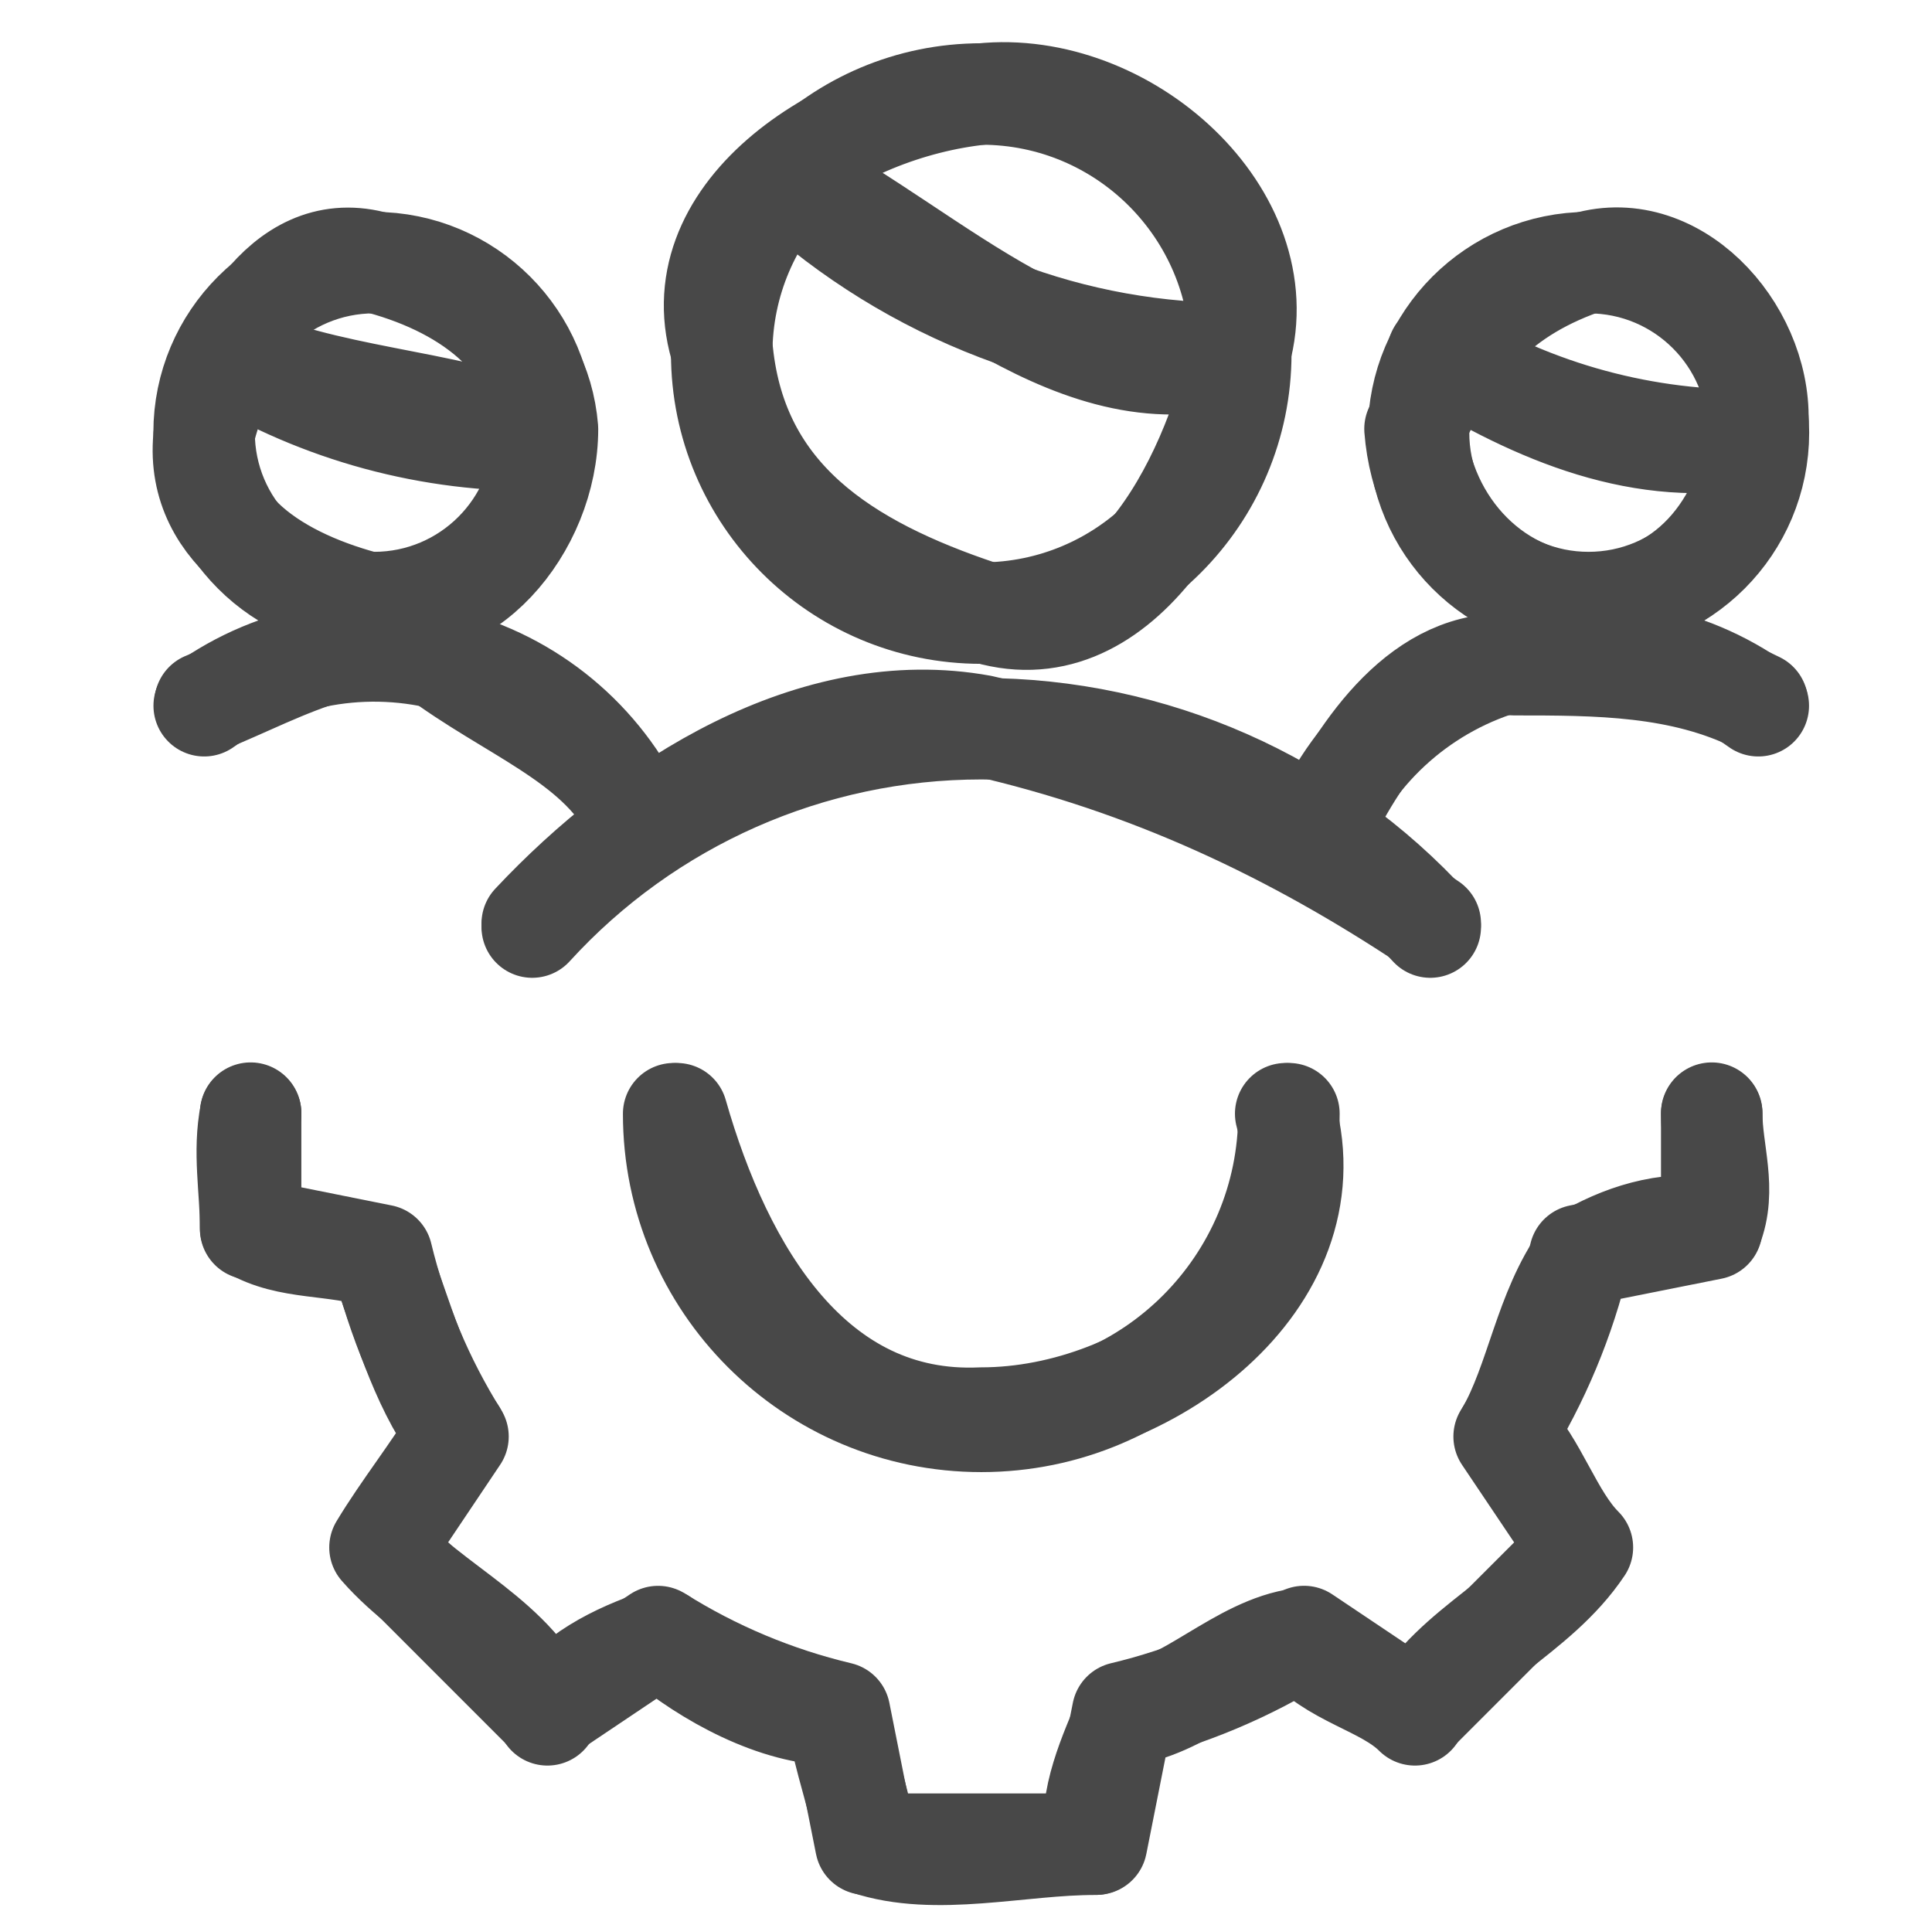
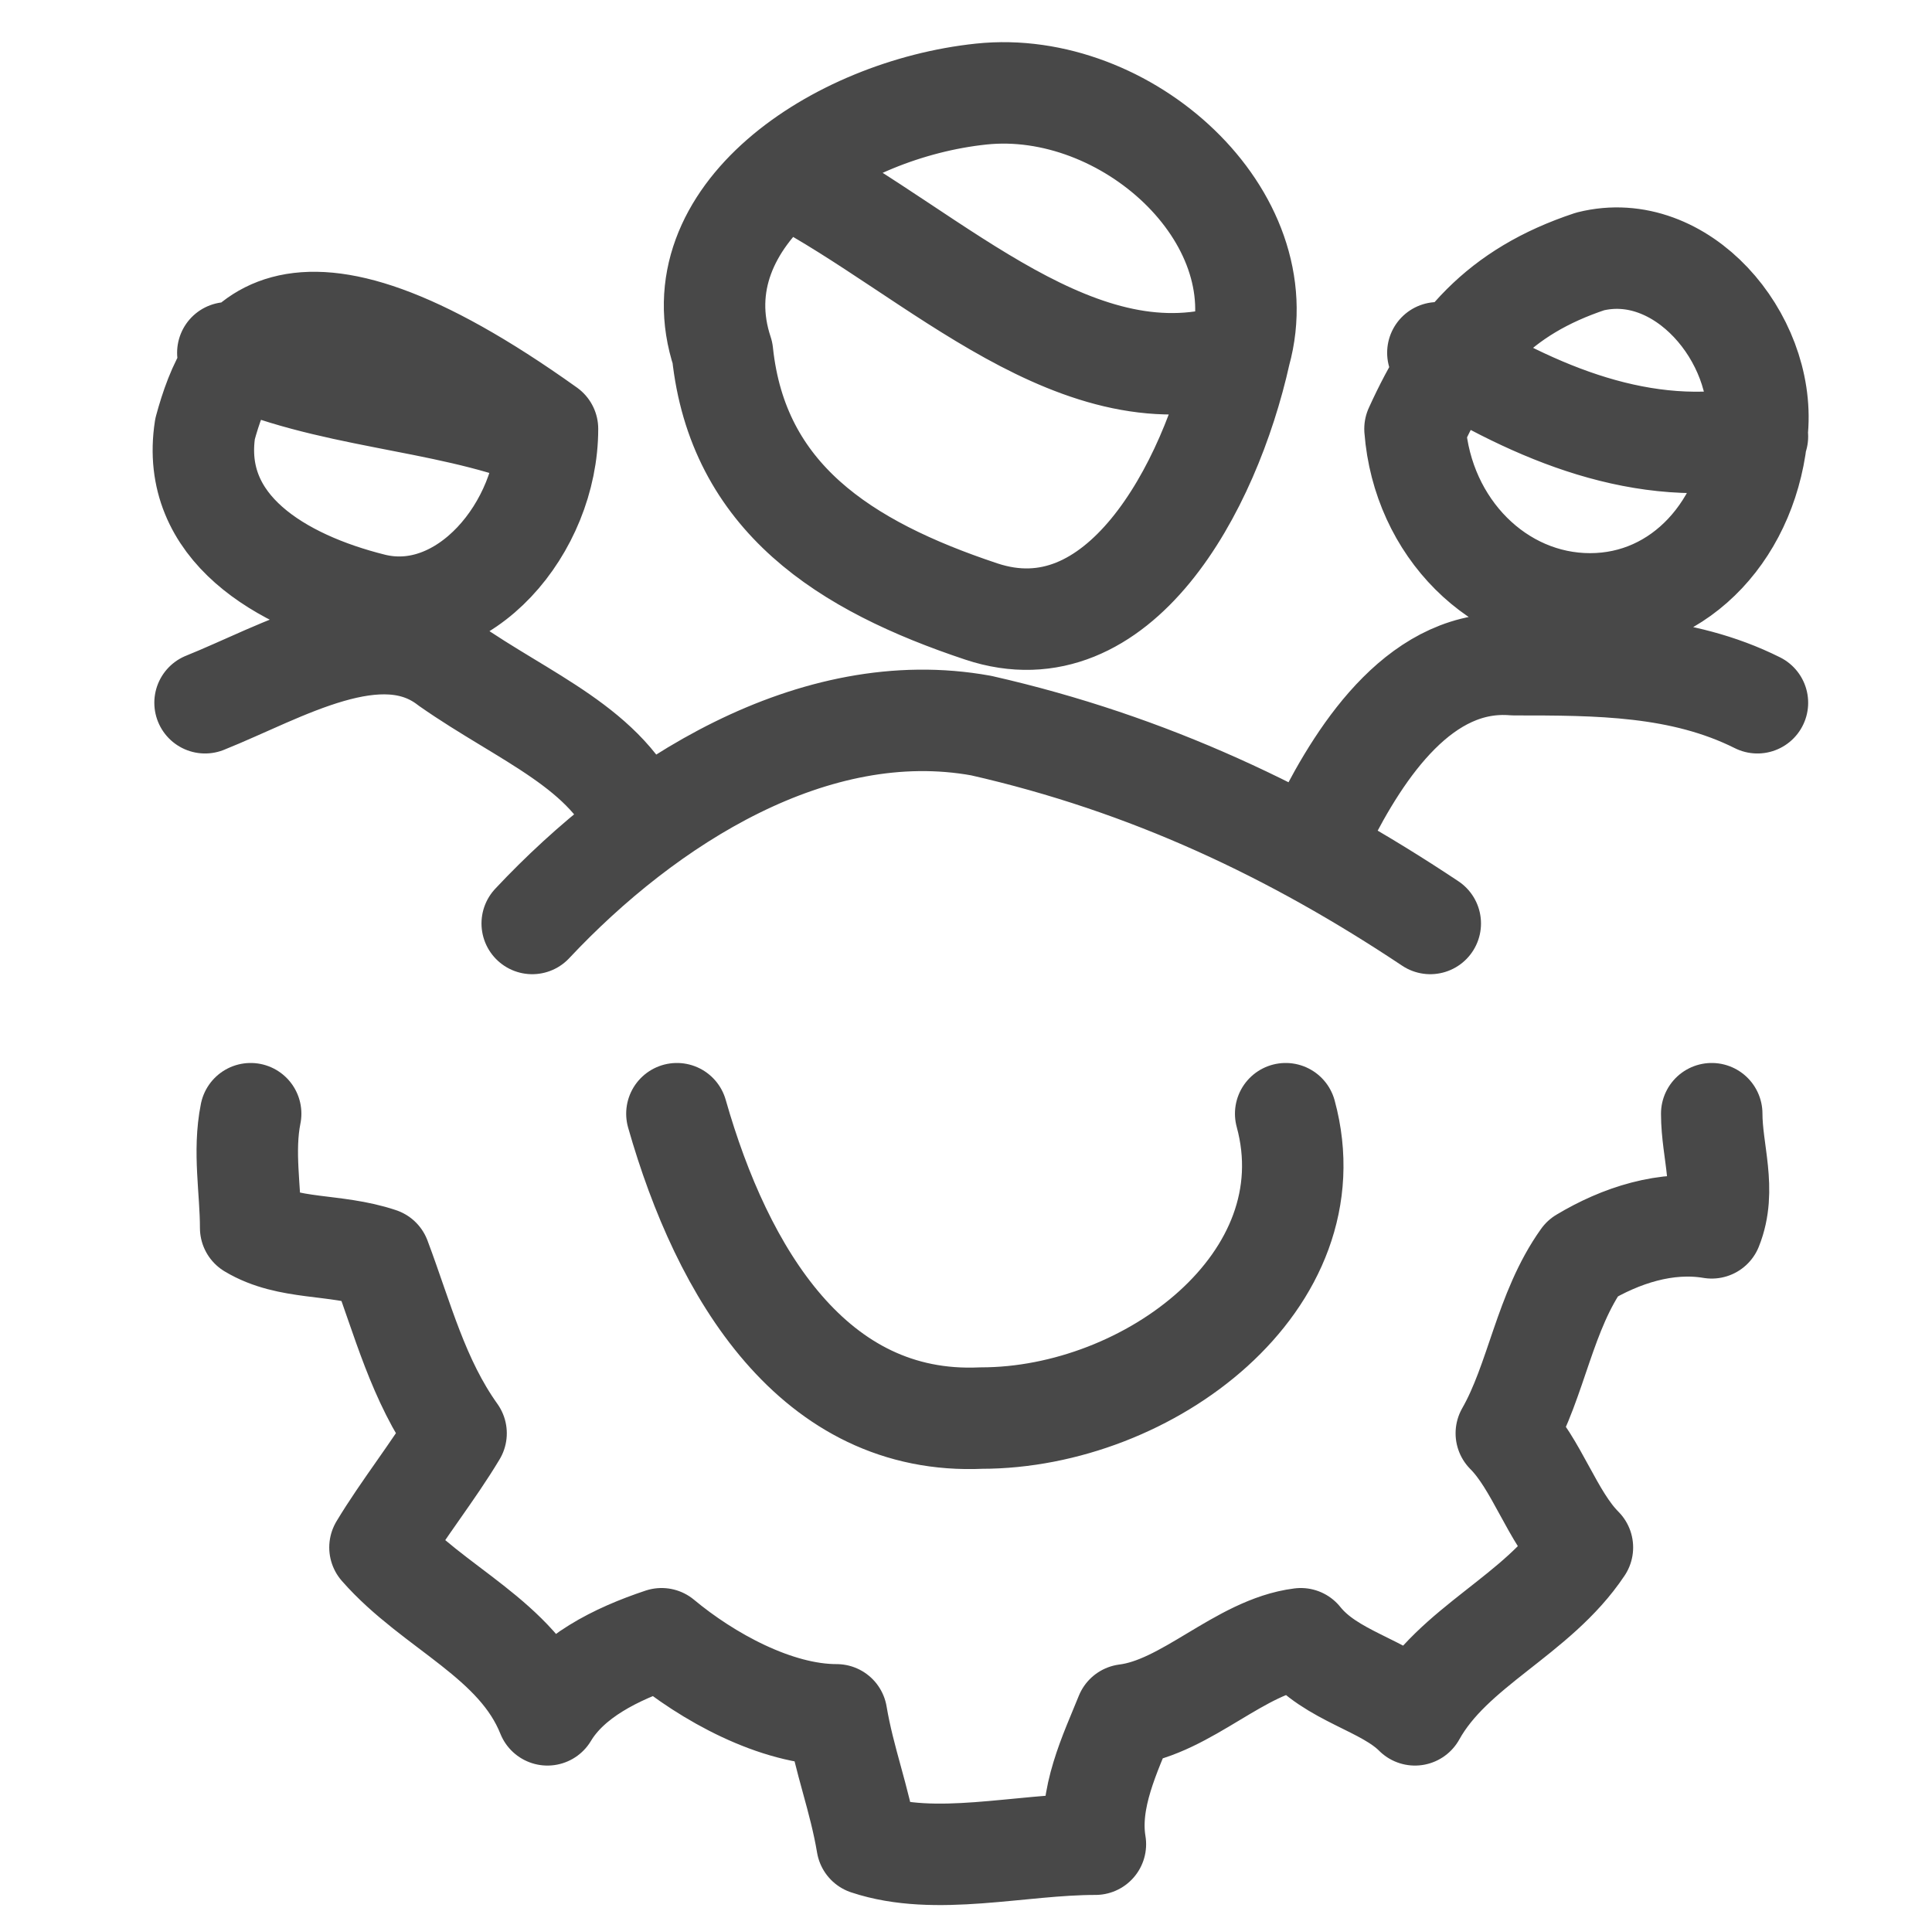
<svg xmlns="http://www.w3.org/2000/svg" version="1.1" id="Layer_1" x="0px" y="0px" width="38.083px" height="37.813px" viewBox="685.991 9.563 38.083 37.813" xml:space="preserve">
  <g id="items">
    <g id="blend">
      <g id="g-root-ic_1_1urs0la1i66jnq-stroke" transform="translate(592, 68)">
        <g id="ic_1_1urs0la1i66jnq-stroke">
          <g>
-             <path fill="none" stroke="#484848" stroke-width="2" stroke-linecap="round" stroke-linejoin="round" d="M98.033-49.983       c-0.301,1.95,1.5,3,3.301,3.45c1.799,0.45,3.449-1.5,3.449-3.45c-0.15-1.8-1.65-2.85-3.449-3.3       C99.533-53.733,98.482-51.633,98.033-49.983 M106.584-42.184c-0.602-1.5-2.25-2.1-3.75-3.15c-1.352-1.05-3.301,0.15-4.801,0.75        M121.883-49.983c0.15,1.95,1.65,3.45,3.451,3.45c1.799,0,3.148-1.5,3.299-3.45c0.15-1.8-1.5-3.75-3.299-3.3       C123.533-52.684,122.633-51.633,121.883-49.983 M120.084-42.184c0.75-1.5,1.949-3.3,3.75-3.15c1.648,0,3.299,0,4.799,0.75        M108.232-51.483c0.301,2.85,2.4,4.2,5.102,5.1c2.699,0.9,4.5-2.4,5.1-5.1c0.75-2.7-2.25-5.4-5.1-5.1       C110.482-56.284,107.334-54.184,108.232-51.483 M122.184-40.233c-2.701-1.8-5.551-3.15-8.85-3.9       c-3.301-0.6-6.602,1.5-8.852,3.9 M119.334-36.483c0.898,3.3-2.701,6-6,6c-3.301,0.15-5.102-2.85-6-6 M127.732-36.483       c0,0.75,0.301,1.5,0,2.25c-0.898-0.15-1.799,0.15-2.549,0.6c-0.75,1.05-0.9,2.4-1.5,3.45c0.6,0.6,0.9,1.65,1.5,2.25       c-0.9,1.35-2.551,1.95-3.301,3.3c-0.6-0.6-1.65-0.75-2.25-1.5c-1.199,0.15-2.25,1.35-3.449,1.5c-0.301,0.75-0.75,1.65-0.6,2.55       c-1.5,0-3.15,0.45-4.5,0c-0.15-0.9-0.451-1.65-0.602-2.55c-1.199,0-2.549-0.75-3.449-1.5c-0.9,0.3-1.801,0.75-2.25,1.5       c-0.6-1.5-2.25-2.1-3.301-3.3c0.451-0.75,1.051-1.5,1.5-2.25c-0.75-1.05-1.049-2.25-1.5-3.45c-0.898-0.3-1.799-0.15-2.549-0.6       c0-0.75-0.15-1.5,0-2.25 M109.584-54.934c2.85,1.5,5.699,4.5,8.85,3.45 M98.482-51.483c1.951,0.9,4.201,0.9,6.15,1.65        M122.334-51.483c1.949,1.2,4.049,2.1,6.299,1.65" />
-             <path fill="none" stroke="#484848" stroke-width="2" stroke-linecap="round" stroke-linejoin="round" d="M98.014-49.91       c0,1.85,1.5,3.351,3.35,3.351s3.35-1.5,3.35-3.351s-1.5-3.35-3.35-3.35S98.014-51.76,98.014-49.91 M106.645-42.118       c-0.684-1.603-2.059-2.808-3.736-3.276s-3.479-0.149-4.893,0.869 M121.953-49.91c0,1.85,1.5,3.351,3.35,3.351       c1.852,0,3.35-1.5,3.35-3.351s-1.498-3.35-3.35-3.35C123.453-53.26,121.953-51.76,121.953-49.91 M120.021-42.118       c0.684-1.603,2.059-2.808,3.736-3.276c1.68-0.468,3.479-0.149,4.893,0.869 M108.217-51.467c0,2.826,2.291,5.116,5.117,5.116       c2.824,0,5.115-2.291,5.115-5.116c0-2.826-2.291-5.117-5.115-5.117C110.508-56.583,108.217-54.293,108.217-51.467        M122.184-40.162c-2.27-2.491-5.482-3.91-8.85-3.91c-3.369,0-6.582,1.419-8.852,3.91 M119.398-36.483       c0,3.35-2.715,6.065-6.064,6.065s-6.066-2.715-6.064-6.065 M127.732-36.494v2.282l-2.6,0.519l0,0       c-0.301,1.264-0.805,2.472-1.492,3.574l0,0l1.486,2.212l-3.215,3.215l-2.215-1.485l0,0c-1.102,0.692-2.311,1.199-3.576,1.5l0,0       l-0.514,2.593h-4.549l-0.516-2.592l0,0c-1.268-0.301-2.477-0.808-3.578-1.5l0,0l-2.213,1.485l-3.215-3.216l1.484-2.212l0,0       c-0.689-1.102-1.195-2.31-1.5-3.574l0,0l-2.588-0.519v-2.282 M109.529-54.881c2.432,2.23,5.621,3.451,8.92,3.414        M98.408-51.467c1.895,1.158,4.08,1.75,6.301,1.707 M122.348-51.467c1.893,1.158,4.08,1.75,6.299,1.707" />
+             <path fill="none" stroke="#484848" stroke-width="2" stroke-linecap="round" stroke-linejoin="round" d="M98.033-49.983       c-0.301,1.95,1.5,3,3.301,3.45c1.799,0.45,3.449-1.5,3.449-3.45C99.533-53.733,98.482-51.633,98.033-49.983 M106.584-42.184c-0.602-1.5-2.25-2.1-3.75-3.15c-1.352-1.05-3.301,0.15-4.801,0.75        M121.883-49.983c0.15,1.95,1.65,3.45,3.451,3.45c1.799,0,3.148-1.5,3.299-3.45c0.15-1.8-1.5-3.75-3.299-3.3       C123.533-52.684,122.633-51.633,121.883-49.983 M120.084-42.184c0.75-1.5,1.949-3.3,3.75-3.15c1.648,0,3.299,0,4.799,0.75        M108.232-51.483c0.301,2.85,2.4,4.2,5.102,5.1c2.699,0.9,4.5-2.4,5.1-5.1c0.75-2.7-2.25-5.4-5.1-5.1       C110.482-56.284,107.334-54.184,108.232-51.483 M122.184-40.233c-2.701-1.8-5.551-3.15-8.85-3.9       c-3.301-0.6-6.602,1.5-8.852,3.9 M119.334-36.483c0.898,3.3-2.701,6-6,6c-3.301,0.15-5.102-2.85-6-6 M127.732-36.483       c0,0.75,0.301,1.5,0,2.25c-0.898-0.15-1.799,0.15-2.549,0.6c-0.75,1.05-0.9,2.4-1.5,3.45c0.6,0.6,0.9,1.65,1.5,2.25       c-0.9,1.35-2.551,1.95-3.301,3.3c-0.6-0.6-1.65-0.75-2.25-1.5c-1.199,0.15-2.25,1.35-3.449,1.5c-0.301,0.75-0.75,1.65-0.6,2.55       c-1.5,0-3.15,0.45-4.5,0c-0.15-0.9-0.451-1.65-0.602-2.55c-1.199,0-2.549-0.75-3.449-1.5c-0.9,0.3-1.801,0.75-2.25,1.5       c-0.6-1.5-2.25-2.1-3.301-3.3c0.451-0.75,1.051-1.5,1.5-2.25c-0.75-1.05-1.049-2.25-1.5-3.45c-0.898-0.3-1.799-0.15-2.549-0.6       c0-0.75-0.15-1.5,0-2.25 M109.584-54.934c2.85,1.5,5.699,4.5,8.85,3.45 M98.482-51.483c1.951,0.9,4.201,0.9,6.15,1.65        M122.334-51.483c1.949,1.2,4.049,2.1,6.299,1.65" />
          </g>
        </g>
      </g>
    </g>
  </g>
</svg>